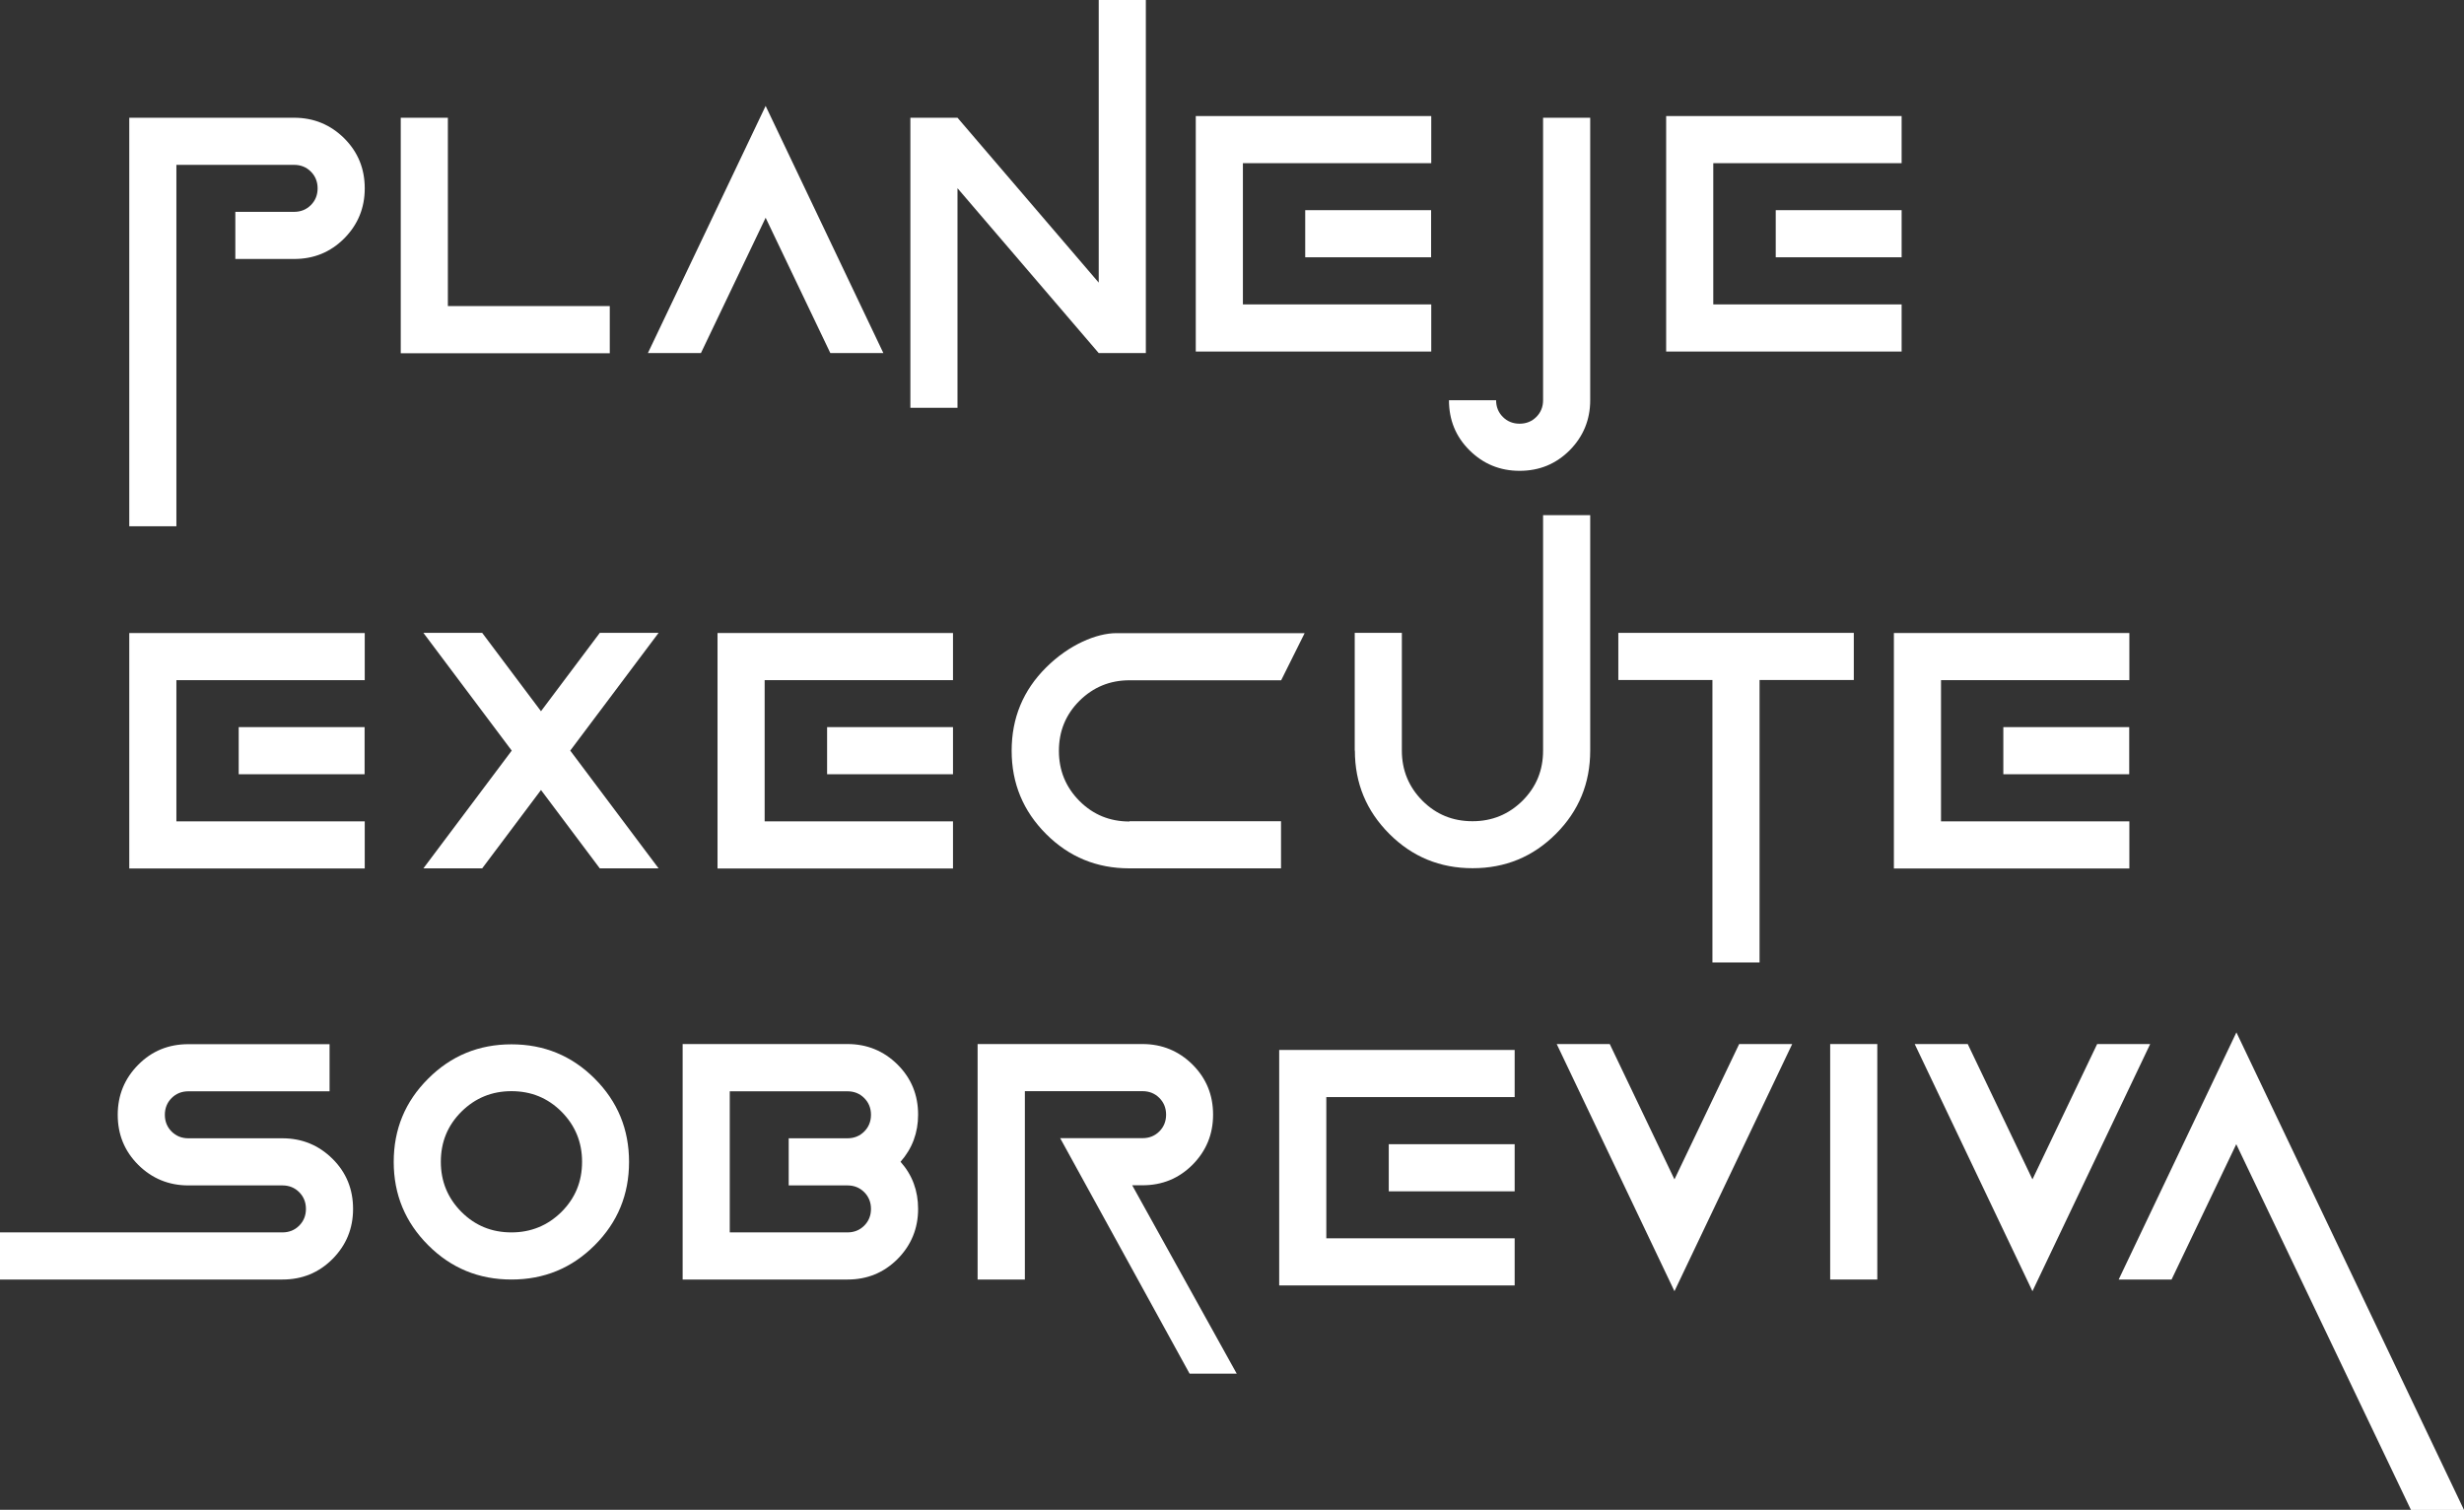
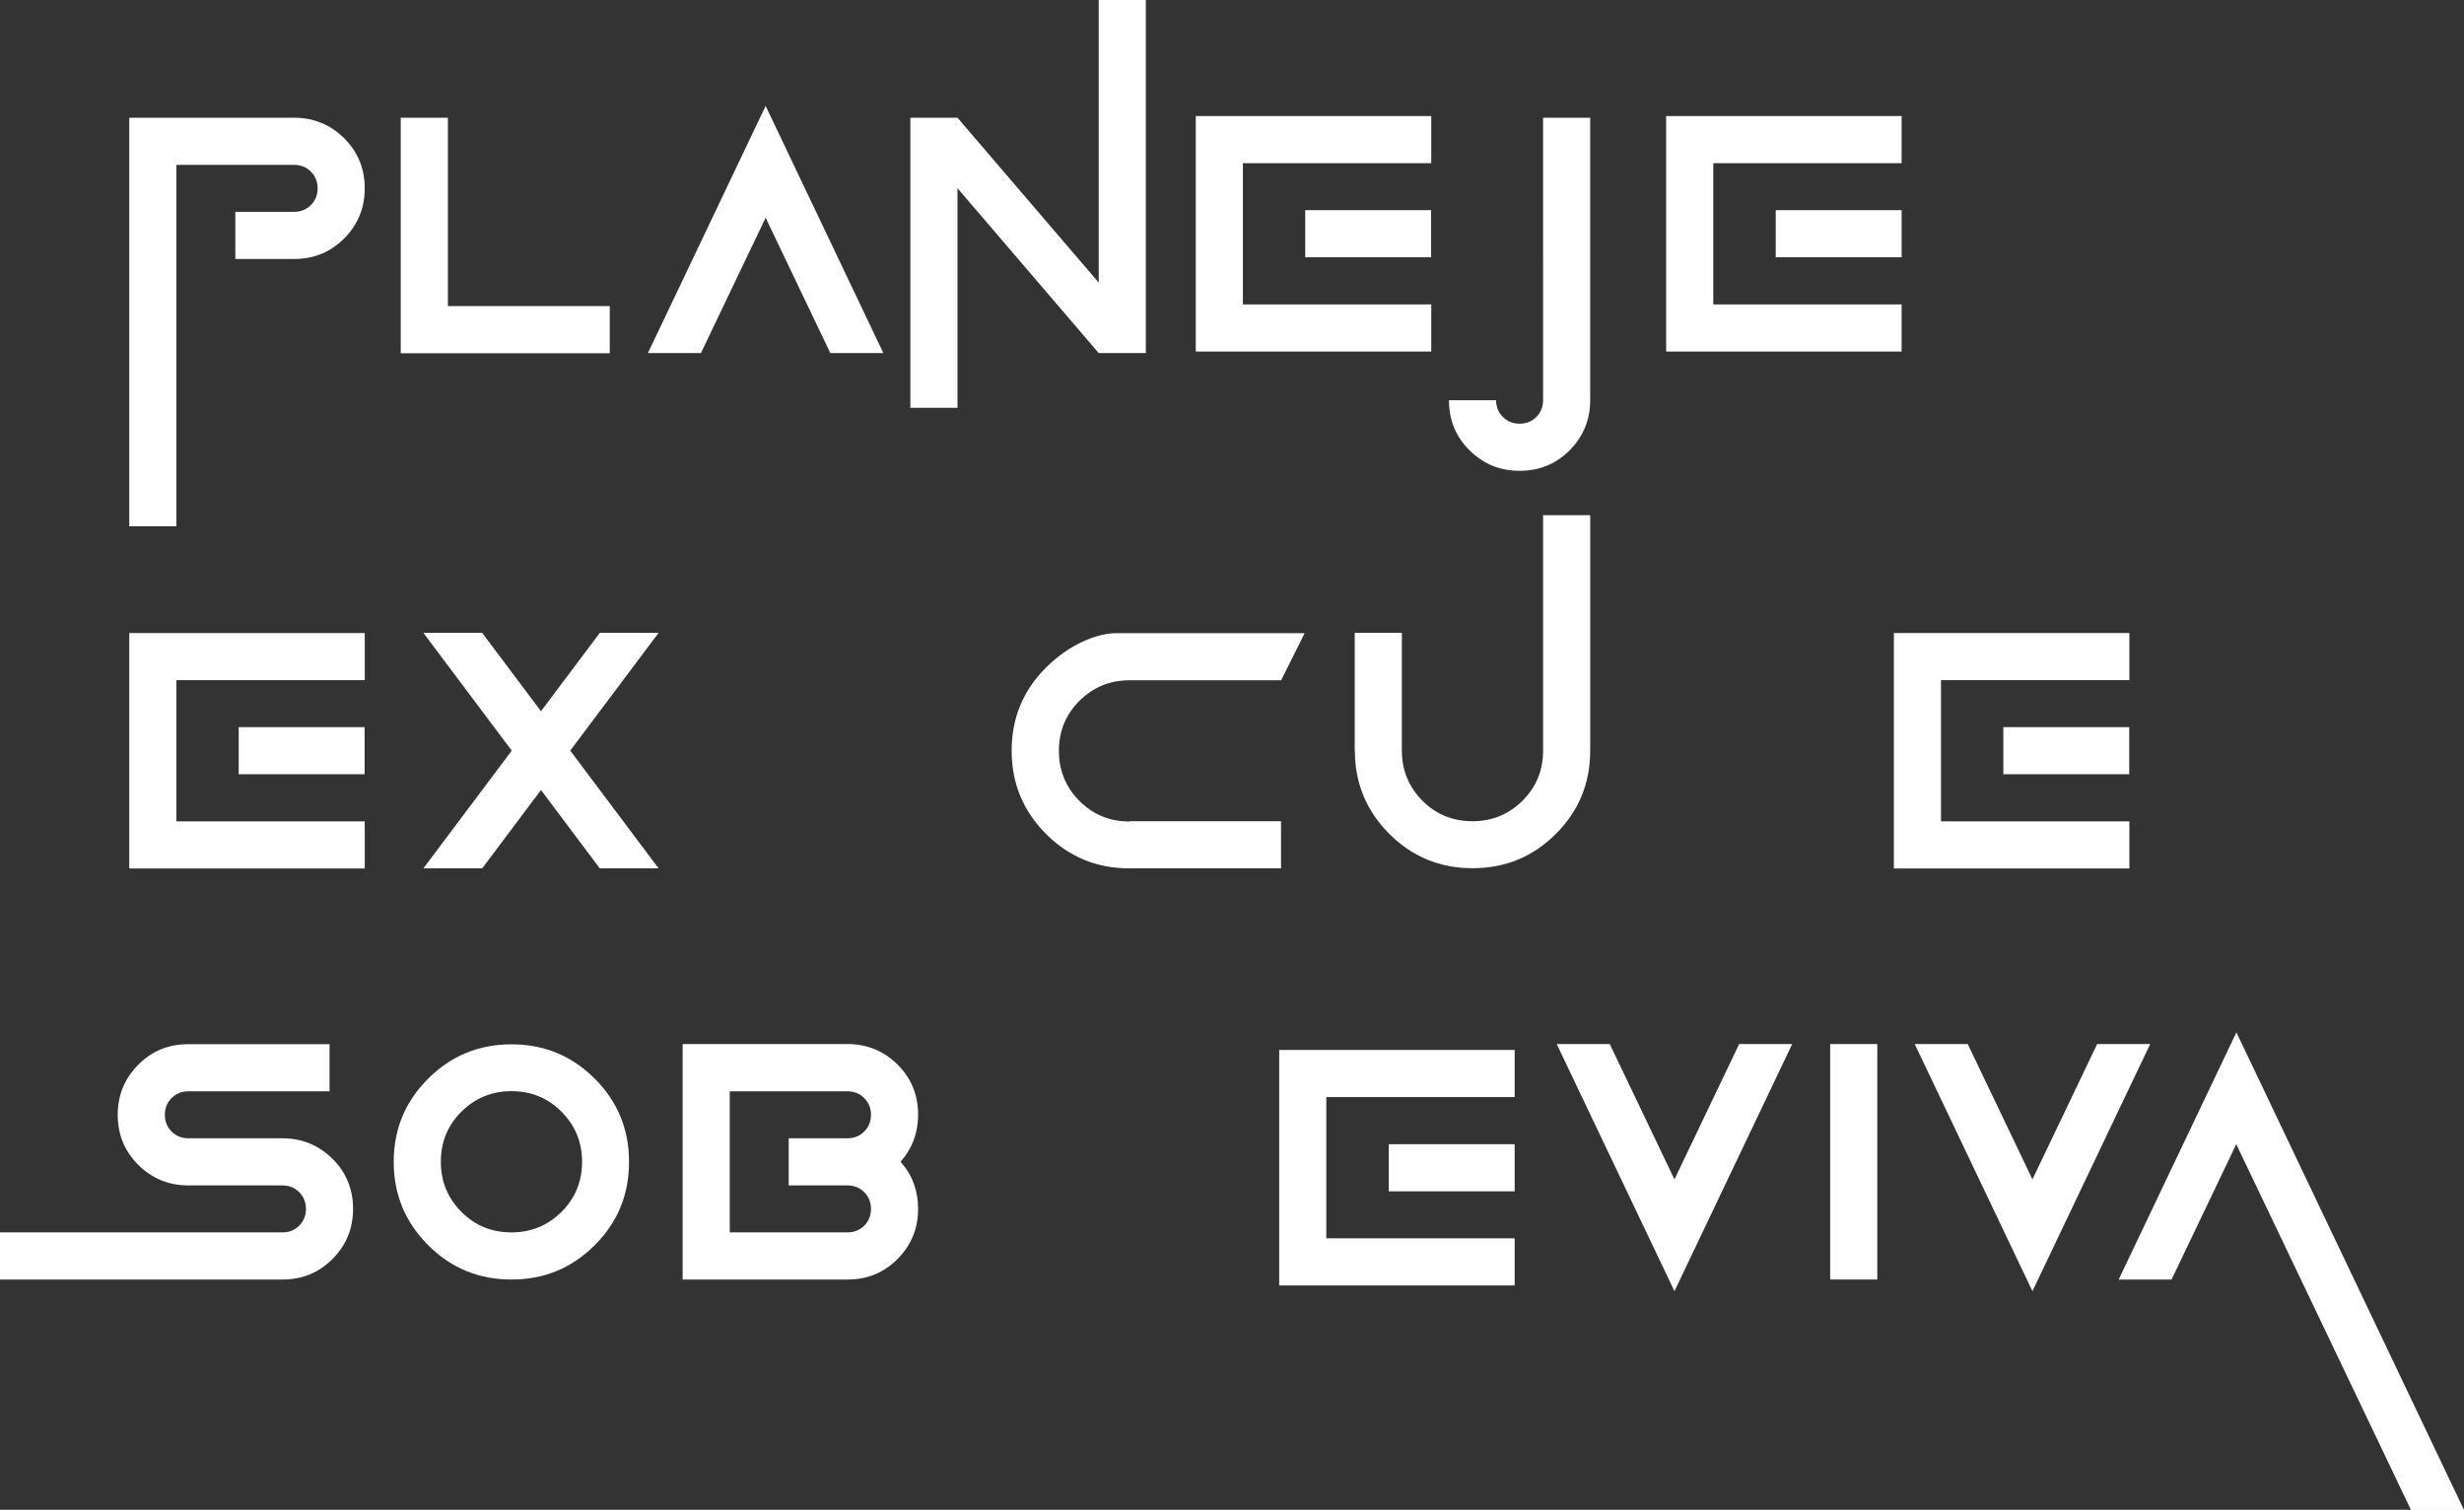
<svg xmlns="http://www.w3.org/2000/svg" id="Camada_2" viewBox="0 0 175.17 107.33">
  <rect x="0" y="0" width="175.17" height="107.33" fill="#333333" stroke="none" />
  <defs>
    <style>      .cls-1 {        fill: #fff;      }    </style>
  </defs>
  <g id="Camada_1-2" data-name="Camada_1">
    <g>
      <path class="cls-1" d="M12.54,37.41h-3.35V8.37h11.72c1.39,0,2.58.49,3.56,1.46.98.98,1.46,2.16,1.46,3.56s-.49,2.58-1.46,3.56c-.98.98-2.16,1.46-3.56,1.46h-4.18v-3.35h4.18c.47,0,.87-.16,1.19-.48.32-.32.48-.72.48-1.19s-.16-.87-.48-1.19c-.32-.32-.72-.48-1.19-.48h-8.37v25.7Z" />
      <path class="cls-1" d="M31.83,21.76h11.52v3.35h-14.86V8.37h3.35v13.39Z" />
      <path class="cls-1" d="M46.06,25.1l8.37-17.57,8.37,17.57h-3.77l-4.6-9.62-4.6,9.62h-3.77Z" />
      <path class="cls-1" d="M68.07,13.39v15.6h-3.35V8.37h3.35l10.04,11.72V0h3.35v25.1h-3.35l-10.04-11.72Z" />
      <path class="cls-1" d="M101.75,8.25v3.35h-13.39v10.04h13.39v3.35h-16.74V8.25h16.74Z" />
      <path class="cls-1" d="M109.7,8.37h3.35v20.08c0,1.39-.49,2.58-1.46,3.56-.98.98-2.16,1.46-3.56,1.46s-2.58-.49-3.56-1.46-1.46-2.16-1.46-3.56h3.35c0,.47.16.87.48,1.19s.72.48,1.19.48.87-.16,1.19-.48.48-.72.48-1.19V8.37Z" />
      <path class="cls-1" d="M36.38,53.36l-6.28-8.37h4.18l4.18,5.57,4.18-5.57h4.18l-6.28,8.37,6.28,8.37h-4.18l-4.18-5.57-4.18,5.57h-4.18l6.28-8.37Z" />
      <path class="cls-1" d="M80.29,58.38h10.78v3.35h-10.78c-2.32,0-4.29-.81-5.92-2.44-1.63-1.63-2.45-3.6-2.45-5.92s.81-4.29,2.45-5.92c1.63-1.63,3.6-2.44,4.99-2.44h13.39l-1.67,3.35h-10.78c-1.4,0-2.58.49-3.56,1.46-.98.98-1.46,2.16-1.46,3.56s.49,2.58,1.46,3.56c.98.98,2.16,1.46,3.56,1.46Z" />
      <path class="cls-1" d="M96.31,53.36v-8.37h3.35v8.37c0,1.39.49,2.58,1.46,3.56.98.98,2.16,1.46,3.56,1.46s2.58-.49,3.56-1.46c.98-.98,1.46-2.16,1.46-3.56v-16.74h3.35v16.74c0,2.32-.81,4.29-2.44,5.92-1.63,1.63-3.6,2.44-5.92,2.44s-4.29-.81-5.92-2.44c-1.63-1.63-2.45-3.6-2.45-5.92Z" />
-       <path class="cls-1" d="M125.09,48.34v20.08h-3.35v-20.08h-6.69v-3.35h16.74v3.35h-6.69Z" />
      <path class="cls-1" d="M20.08,90.96H0v-3.35h20.08c.47,0,.87-.16,1.19-.48s.48-.72.48-1.19-.16-.87-.48-1.19c-.32-.32-.72-.48-1.19-.48h-6.69c-1.39,0-2.58-.49-3.56-1.46-.98-.98-1.46-2.16-1.46-3.56s.49-2.58,1.46-3.56,2.16-1.46,3.56-1.46h10.04v3.35h-10.04c-.47,0-.87.16-1.19.48s-.48.72-.48,1.19.16.87.48,1.19c.32.32.72.48,1.19.48h6.69c1.39,0,2.58.49,3.56,1.46s1.46,2.16,1.46,3.56-.49,2.58-1.46,3.56c-.98.98-2.16,1.46-3.56,1.46Z" />
      <path class="cls-1" d="M36.36,90.96c-2.32,0-4.29-.81-5.92-2.44-1.63-1.63-2.45-3.6-2.45-5.92s.81-4.29,2.45-5.92c1.63-1.63,3.6-2.44,5.92-2.44s4.29.81,5.92,2.44c1.63,1.63,2.44,3.6,2.44,5.92s-.81,4.29-2.44,5.92c-1.63,1.63-3.6,2.44-5.92,2.44ZM36.36,87.61c1.39,0,2.58-.49,3.56-1.46.98-.98,1.46-2.16,1.46-3.56s-.49-2.58-1.46-3.56c-.98-.98-2.16-1.46-3.56-1.46s-2.58.49-3.56,1.46c-.98.98-1.46,2.16-1.46,3.56s.49,2.58,1.46,3.56c.98.98,2.16,1.46,3.56,1.46Z" />
      <path class="cls-1" d="M60.25,90.96h-11.72v-16.74h11.72c1.39,0,2.58.49,3.56,1.46.98.98,1.46,2.16,1.46,3.56,0,1.29-.42,2.41-1.25,3.35.84.94,1.25,2.06,1.25,3.35,0,1.39-.49,2.58-1.46,3.56-.98.98-2.16,1.46-3.56,1.46ZM51.88,87.61h8.37c.47,0,.87-.16,1.19-.48.32-.32.48-.72.48-1.19s-.16-.87-.48-1.19c-.32-.32-.72-.48-1.19-.48h-4.18v-3.35h4.18c.47,0,.87-.16,1.19-.48.32-.32.48-.72.48-1.19s-.16-.87-.48-1.19c-.32-.32-.72-.48-1.19-.48h-8.37v10.04Z" />
-       <path class="cls-1" d="M72.85,90.96h-3.35v-16.74h11.72c1.39,0,2.58.49,3.56,1.46.98.98,1.46,2.16,1.46,3.56s-.49,2.58-1.46,3.56c-.98.98-2.16,1.46-3.56,1.46h-.73l7.43,13.39h-3.35l-9.2-16.74h5.86c.47,0,.87-.16,1.19-.48.32-.32.48-.72.48-1.19s-.16-.87-.48-1.19c-.32-.32-.72-.48-1.19-.48h-8.37v13.39Z" />
      <path class="cls-1" d="M110.67,74.22h3.77l4.6,9.62,4.6-9.62h3.77l-8.37,17.57-8.37-17.57Z" />
      <path class="cls-1" d="M133.46,90.96h-3.35v-16.74h3.35v16.74Z" />
      <path class="cls-1" d="M136.12,74.22h3.77l4.6,9.62,4.6-9.62h3.77l-8.37,17.57-8.37-17.57Z" />
      <path class="cls-1" d="M150.62,90.96l8.37-17.57,16.18,33.95h-3.77l-12.42-26-4.6,9.62h-3.77Z" />
      <rect class="cls-1" x="92.79" y="14.94" width="8.95" height="3.35" />
      <path class="cls-1" d="M135.19,8.25v3.35h-13.39v10.04h13.39v3.35h-16.74V8.25h16.74Z" />
      <rect class="cls-1" x="126.24" y="14.94" width="8.95" height="3.35" />
      <g>
        <path class="cls-1" d="M25.93,45v3.35h-13.39v10.04h13.39v3.35H9.19v-16.74h16.74Z" />
        <rect class="cls-1" x="16.97" y="51.69" width="8.95" height="3.35" />
      </g>
      <g>
-         <path class="cls-1" d="M67.75,45v3.35h-13.39v10.04h13.39v3.35h-16.74v-16.74h16.74Z" />
-         <rect class="cls-1" x="58.8" y="51.69" width="8.95" height="3.35" />
-       </g>
+         </g>
      <g>
        <path class="cls-1" d="M151.38,45v3.35h-13.39v10.04h13.39v3.35h-16.74v-16.74h16.74Z" />
        <rect class="cls-1" x="142.42" y="51.69" width="8.95" height="3.35" />
      </g>
      <g>
        <path class="cls-1" d="M107.68,74.64v3.35h-13.39v10.04h13.39v3.35h-16.74v-16.74h16.74Z" />
        <rect class="cls-1" x="98.73" y="81.34" width="8.95" height="3.35" />
      </g>
    </g>
  </g>
</svg>